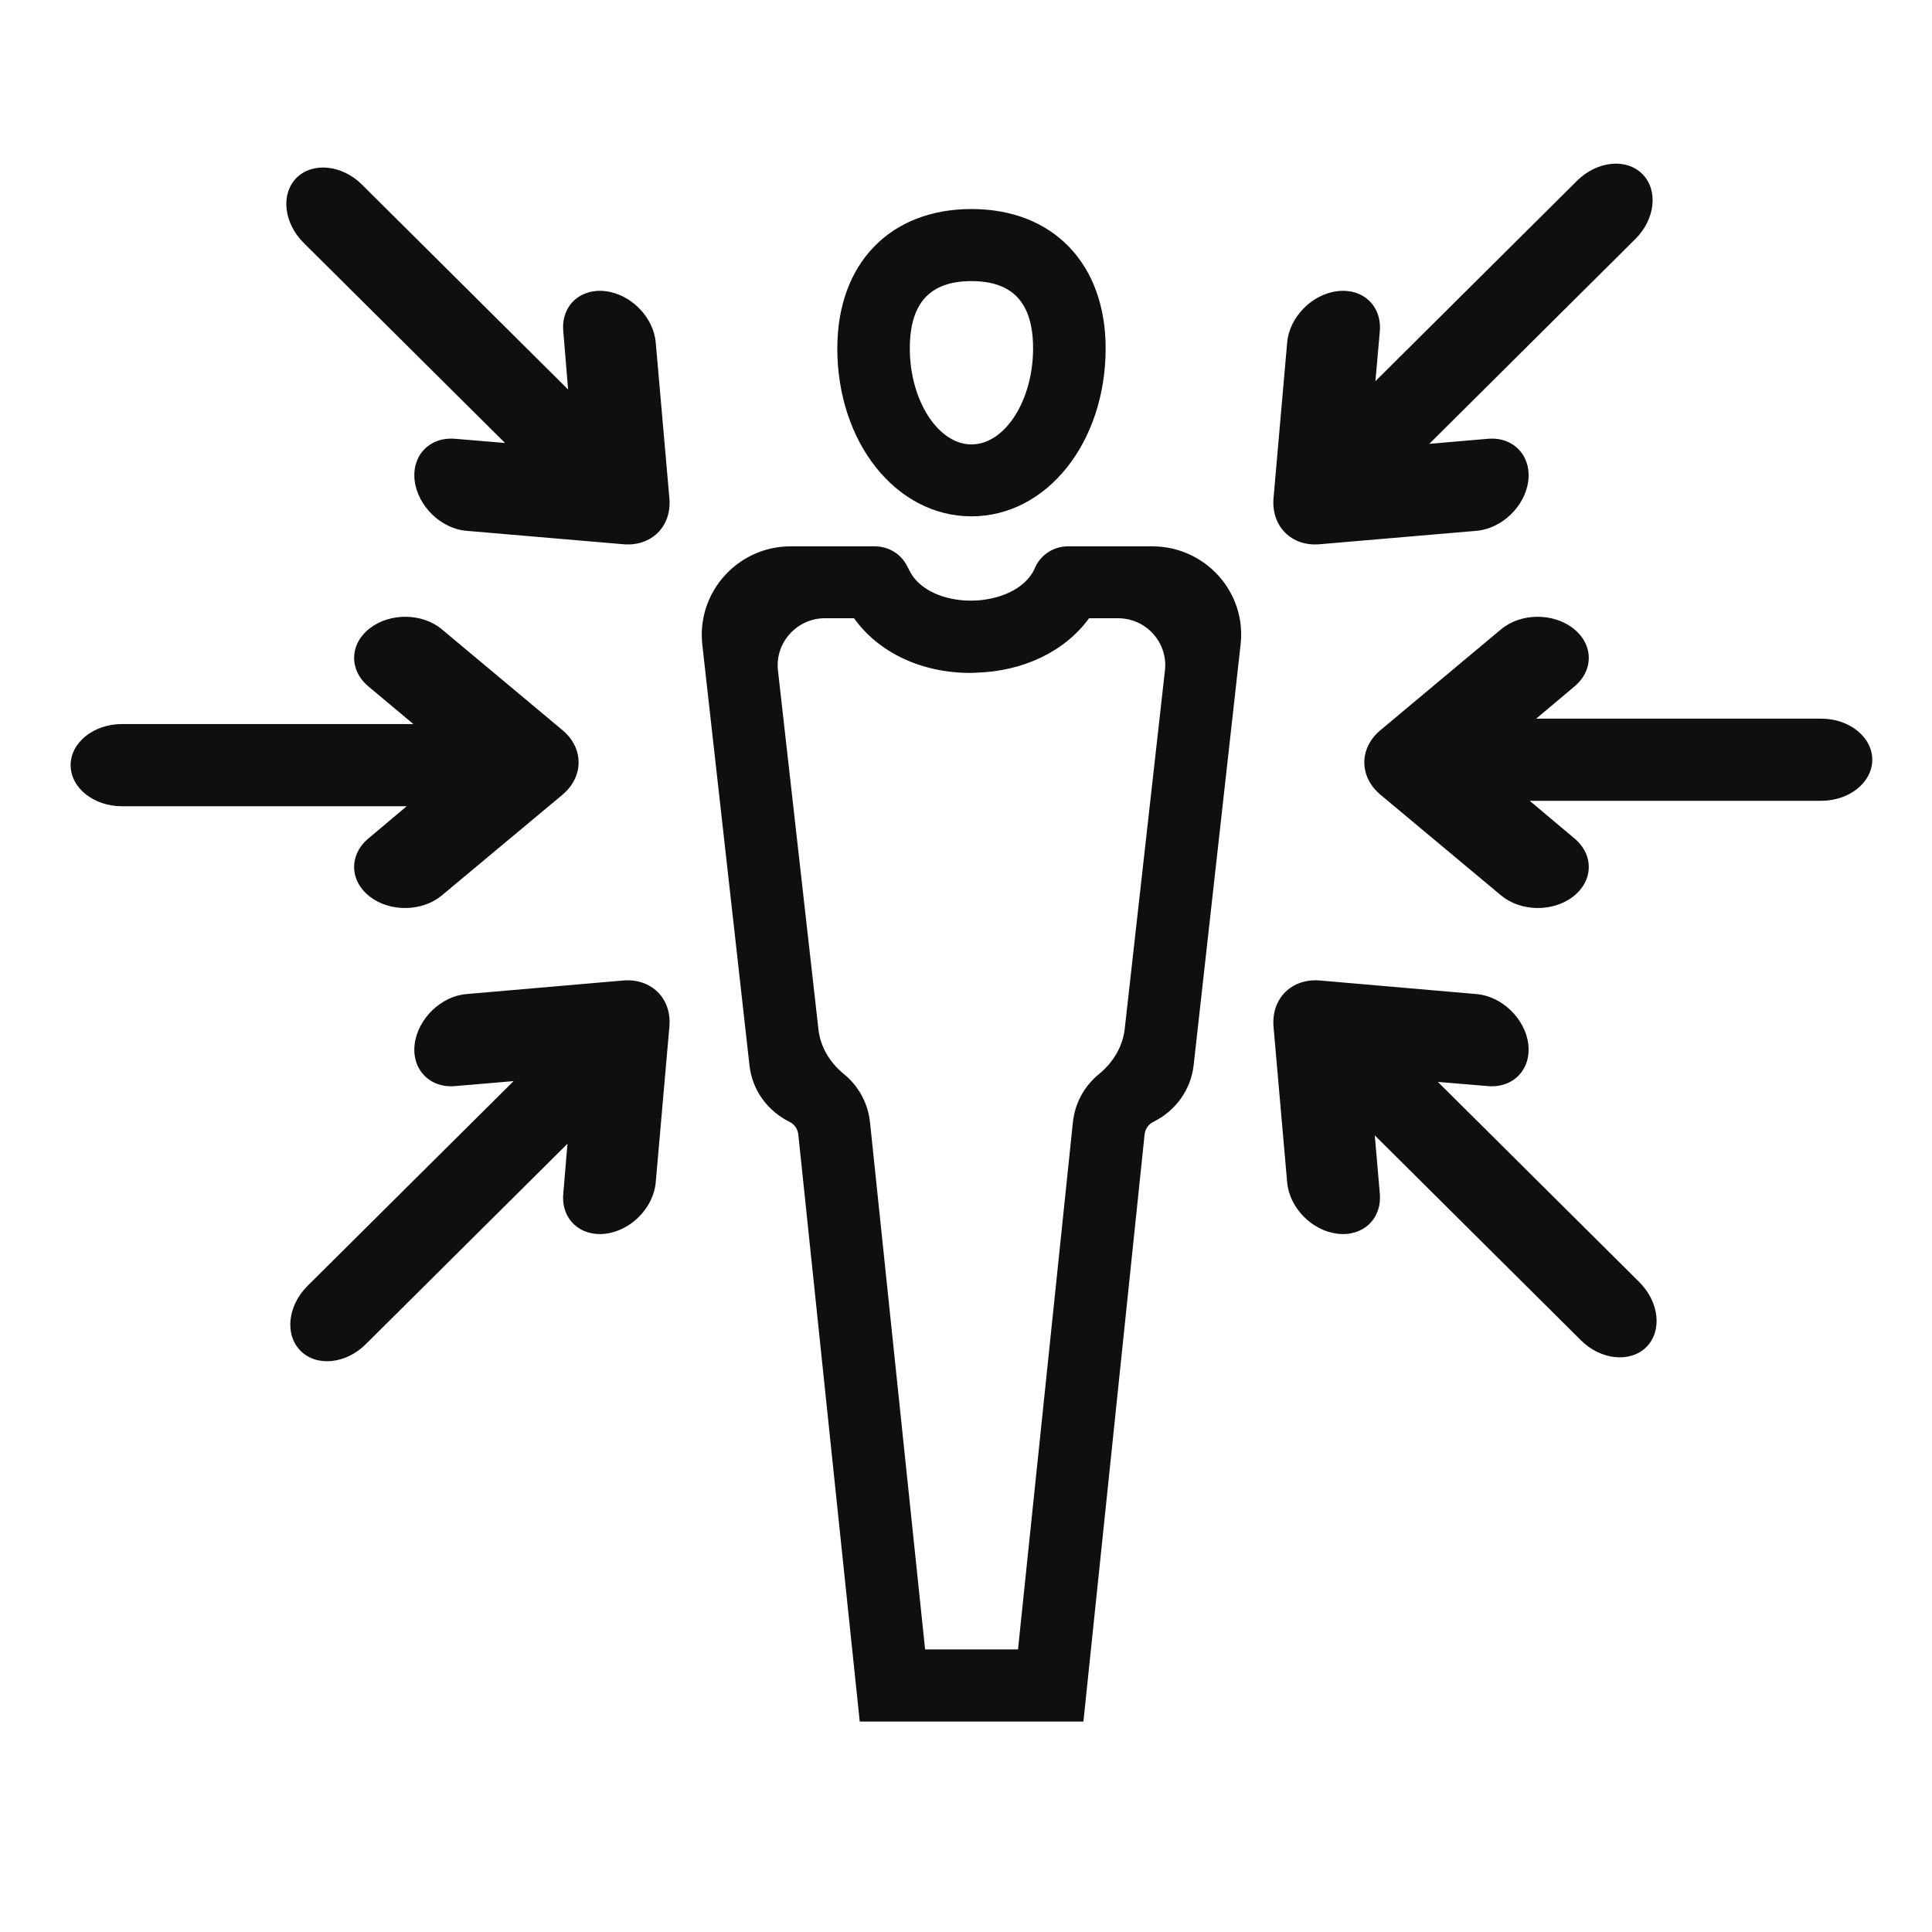
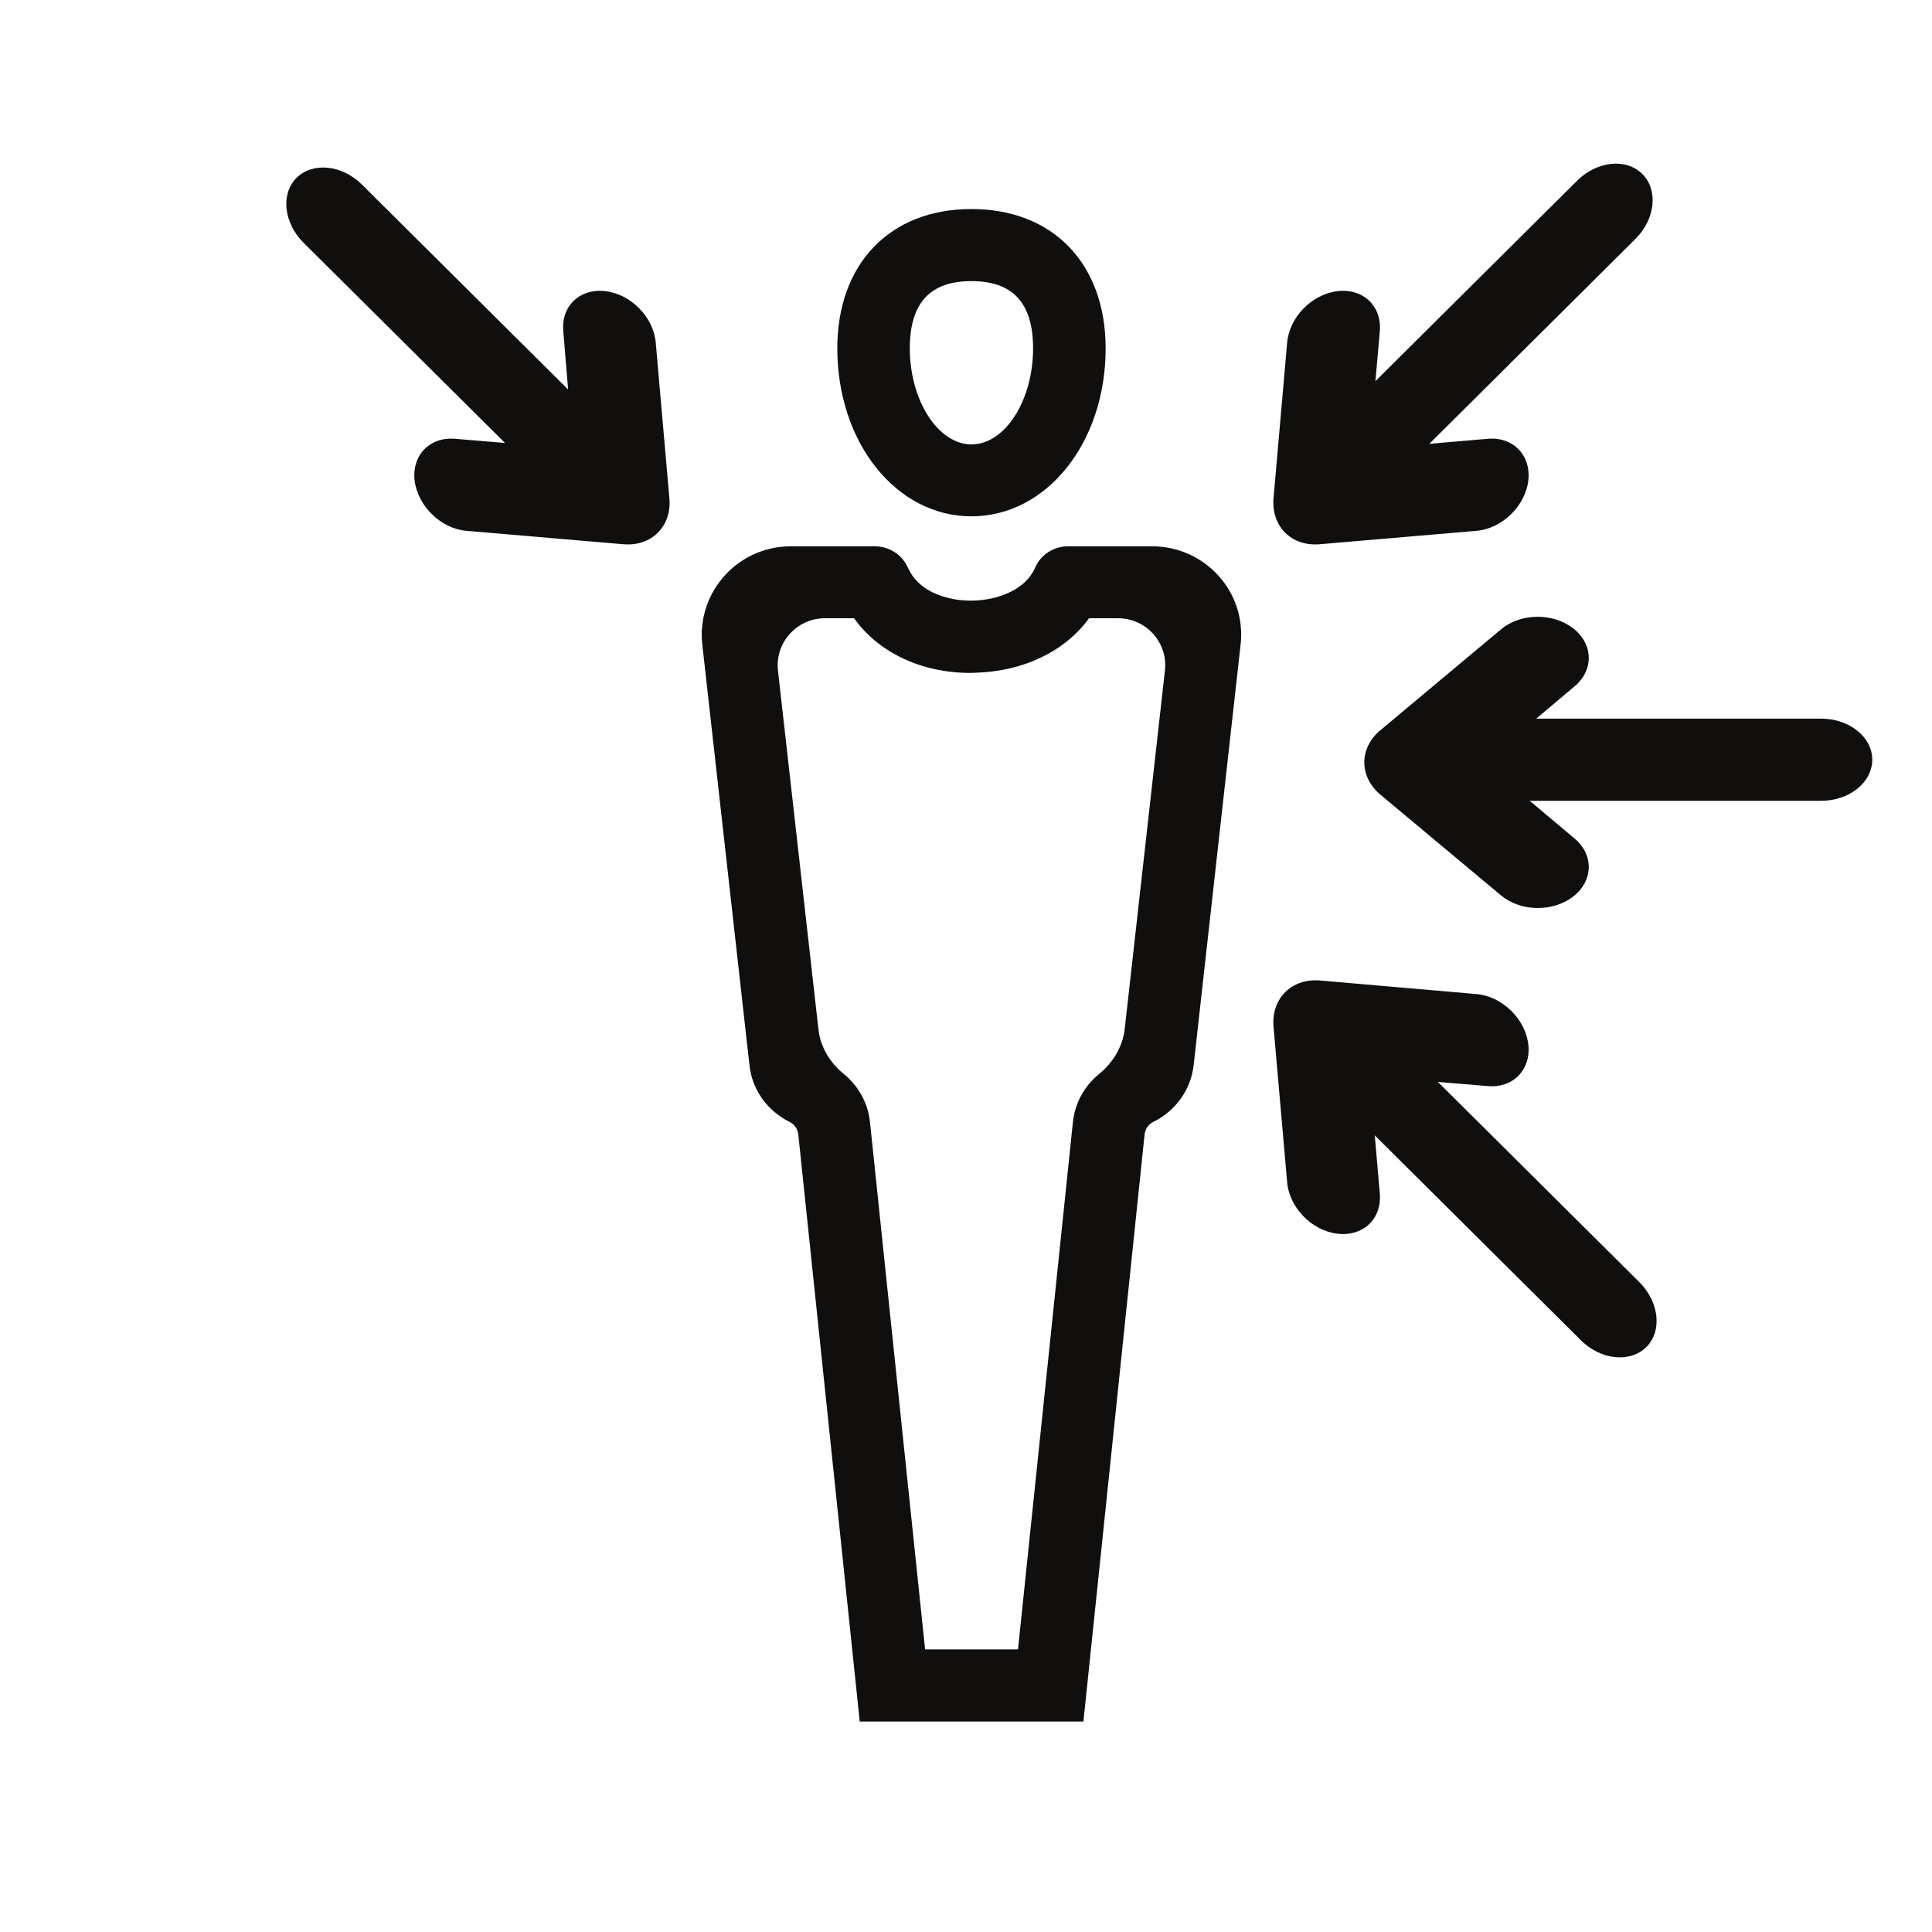
<svg xmlns="http://www.w3.org/2000/svg" width="48" zoomAndPan="magnify" viewBox="0 0 36 36" height="48" preserveAspectRatio="xMidYMid meet" version="1.2">
  <defs>
    <clipPath id="a73e326d65">
      <path d="M 13 10 L 24 10 L 24 32.105 L 13 32.105 Z M 13 10 " />
    </clipPath>
    <clipPath id="a84ff2c658">
-       <path d="M 1.316 11 L 11 11 L 11 17 L 1.316 17 Z M 1.316 11 " />
-     </clipPath>
+       </clipPath>
    <clipPath id="4f8bcb4d35">
      <path d="M 25 11 L 34.887 11 L 34.887 17 L 25 17 Z M 25 11 " />
    </clipPath>
  </defs>
  <g id="0a2f675393">
    <g clip-rule="nonzero" clip-path="url(#a73e326d65)">
      <path style=" stroke:none;fill-rule:nonzero;fill:#100f0d;fill-opacity:1;" d="M 20.957 19.176 C 20.918 19.508 20.738 19.801 20.48 20.012 C 20.215 20.227 20.031 20.543 19.992 20.91 L 18.969 30.734 L 17.238 30.734 L 16.211 20.91 C 16.172 20.543 15.988 20.227 15.723 20.012 C 15.465 19.801 15.285 19.508 15.25 19.176 L 14.496 12.492 C 14.438 11.977 14.848 11.52 15.371 11.52 L 15.914 11.52 C 16.371 12.16 17.168 12.539 18.086 12.539 C 18.121 12.539 18.156 12.535 18.188 12.535 C 19.078 12.508 19.848 12.133 20.293 11.52 L 20.832 11.52 C 21.359 11.52 21.766 11.977 21.707 12.492 Z M 19.902 10.18 C 19.633 10.18 19.391 10.336 19.285 10.582 C 19.098 11.012 18.555 11.18 18.148 11.191 C 17.734 11.207 17.168 11.066 16.949 10.637 L 16.902 10.547 C 16.789 10.32 16.555 10.18 16.301 10.18 L 14.734 10.18 C 13.75 10.18 12.98 11.031 13.086 12.008 L 13.965 19.848 C 14.016 20.32 14.309 20.703 14.707 20.902 C 14.801 20.945 14.863 21.035 14.875 21.137 L 16.02 32.078 L 20.188 32.078 L 21.328 21.137 C 21.34 21.035 21.402 20.945 21.496 20.902 C 21.895 20.703 22.188 20.32 22.242 19.848 L 23.117 12.008 C 23.227 11.031 22.457 10.18 21.469 10.18 L 19.902 10.18 " />
    </g>
    <path style=" stroke:none;fill-rule:nonzero;fill:#100f0d;fill-opacity:1;" d="M 18.102 5.238 C 17.328 5.238 16.953 5.648 16.953 6.492 C 16.953 7.461 17.48 8.281 18.102 8.281 C 18.727 8.281 19.25 7.461 19.25 6.492 C 19.25 5.648 18.875 5.238 18.102 5.238 Z M 18.102 9.621 C 16.699 9.621 15.602 8.246 15.602 6.492 C 15.602 4.914 16.582 3.895 18.102 3.895 C 19.621 3.895 20.602 4.914 20.602 6.492 C 20.602 8.246 19.504 9.621 18.102 9.621 " />
    <g clip-rule="nonzero" clip-path="url(#a84ff2c658)">
-       <path style=" stroke:none;fill-rule:nonzero;fill:#100f0d;fill-opacity:1;" d="M 6.891 11.707 C 6.512 12 6.5 12.484 6.863 12.789 L 7.703 13.492 L 2.27 13.492 C 1.746 13.492 1.316 13.836 1.316 14.258 C 1.316 14.68 1.746 15.023 2.27 15.023 L 7.578 15.023 L 6.863 15.625 C 6.5 15.93 6.512 16.414 6.891 16.707 C 7.27 17 7.871 16.988 8.234 16.684 L 10.477 14.812 C 10.883 14.473 10.883 13.938 10.477 13.602 L 8.234 11.727 C 7.871 11.422 7.27 11.414 6.891 11.707 " />
-     </g>
-     <path style=" stroke:none;fill-rule:nonzero;fill:#100f0d;fill-opacity:1;" d="M 7.727 19.453 C 7.668 19.926 8.004 20.277 8.477 20.238 L 9.57 20.145 L 5.73 23.961 C 5.359 24.332 5.301 24.871 5.602 25.172 C 5.902 25.473 6.449 25.414 6.816 25.047 L 10.574 21.312 L 10.496 22.242 C 10.453 22.715 10.809 23.047 11.285 22.988 C 11.762 22.93 12.18 22.5 12.219 22.027 L 12.473 19.129 C 12.52 18.605 12.137 18.227 11.613 18.27 L 8.691 18.523 C 8.219 18.562 7.789 18.98 7.727 19.453 " />
+       </g>
    <path style=" stroke:none;fill-rule:nonzero;fill:#100f0d;fill-opacity:1;" d="M 24.918 22.988 C 25.395 23.047 25.75 22.715 25.711 22.242 L 25.617 21.156 L 29.457 24.973 C 29.828 25.344 30.375 25.398 30.676 25.102 C 30.977 24.801 30.918 24.262 30.547 23.891 L 26.793 20.16 L 27.727 20.238 C 28.199 20.277 28.535 19.926 28.477 19.453 C 28.418 18.98 27.984 18.562 27.512 18.523 L 24.594 18.27 C 24.066 18.227 23.688 18.605 23.73 19.129 L 23.984 22.027 C 24.023 22.5 24.441 22.93 24.918 22.988 " />
    <g clip-rule="nonzero" clip-path="url(#4f8bcb4d35)">
      <path style=" stroke:none;fill-rule:nonzero;fill:#100f0d;fill-opacity:1;" d="M 29.312 16.707 C 29.691 16.414 29.703 15.93 29.34 15.625 L 28.504 14.922 L 33.934 14.922 C 34.461 14.922 34.887 14.578 34.887 14.156 C 34.887 13.734 34.461 13.391 33.934 13.391 L 28.625 13.391 L 29.34 12.789 C 29.703 12.484 29.691 12 29.312 11.707 C 28.934 11.414 28.332 11.422 27.969 11.727 L 25.727 13.602 C 25.32 13.938 25.32 14.473 25.727 14.812 L 27.969 16.684 C 28.332 16.988 28.934 17 29.312 16.707 " />
    </g>
    <path style=" stroke:none;fill-rule:nonzero;fill:#100f0d;fill-opacity:1;" d="M 28.477 8.961 C 28.535 8.488 28.199 8.137 27.727 8.176 L 26.633 8.27 L 30.477 4.449 C 30.844 4.082 30.902 3.539 30.602 3.242 C 30.301 2.941 29.758 3 29.387 3.367 L 25.629 7.102 L 25.711 6.172 C 25.75 5.699 25.395 5.367 24.918 5.426 C 24.441 5.484 24.023 5.914 23.984 6.387 L 23.73 9.285 C 23.688 9.809 24.066 10.188 24.594 10.141 L 27.512 9.891 C 27.984 9.852 28.418 9.434 28.477 8.961 " />
    <path style=" stroke:none;fill-rule:nonzero;fill:#100f0d;fill-opacity:1;" d="M 11.285 5.426 C 10.809 5.367 10.453 5.699 10.496 6.172 L 10.586 7.258 L 6.746 3.441 C 6.375 3.07 5.828 3.016 5.527 3.312 C 5.227 3.613 5.285 4.152 5.656 4.523 L 9.41 8.254 L 8.477 8.176 C 8.004 8.137 7.668 8.488 7.727 8.961 C 7.789 9.434 8.219 9.852 8.691 9.891 L 11.613 10.141 C 12.137 10.188 12.52 9.809 12.473 9.285 L 12.219 6.387 C 12.18 5.914 11.762 5.484 11.285 5.426 " />
  </g>
</svg>